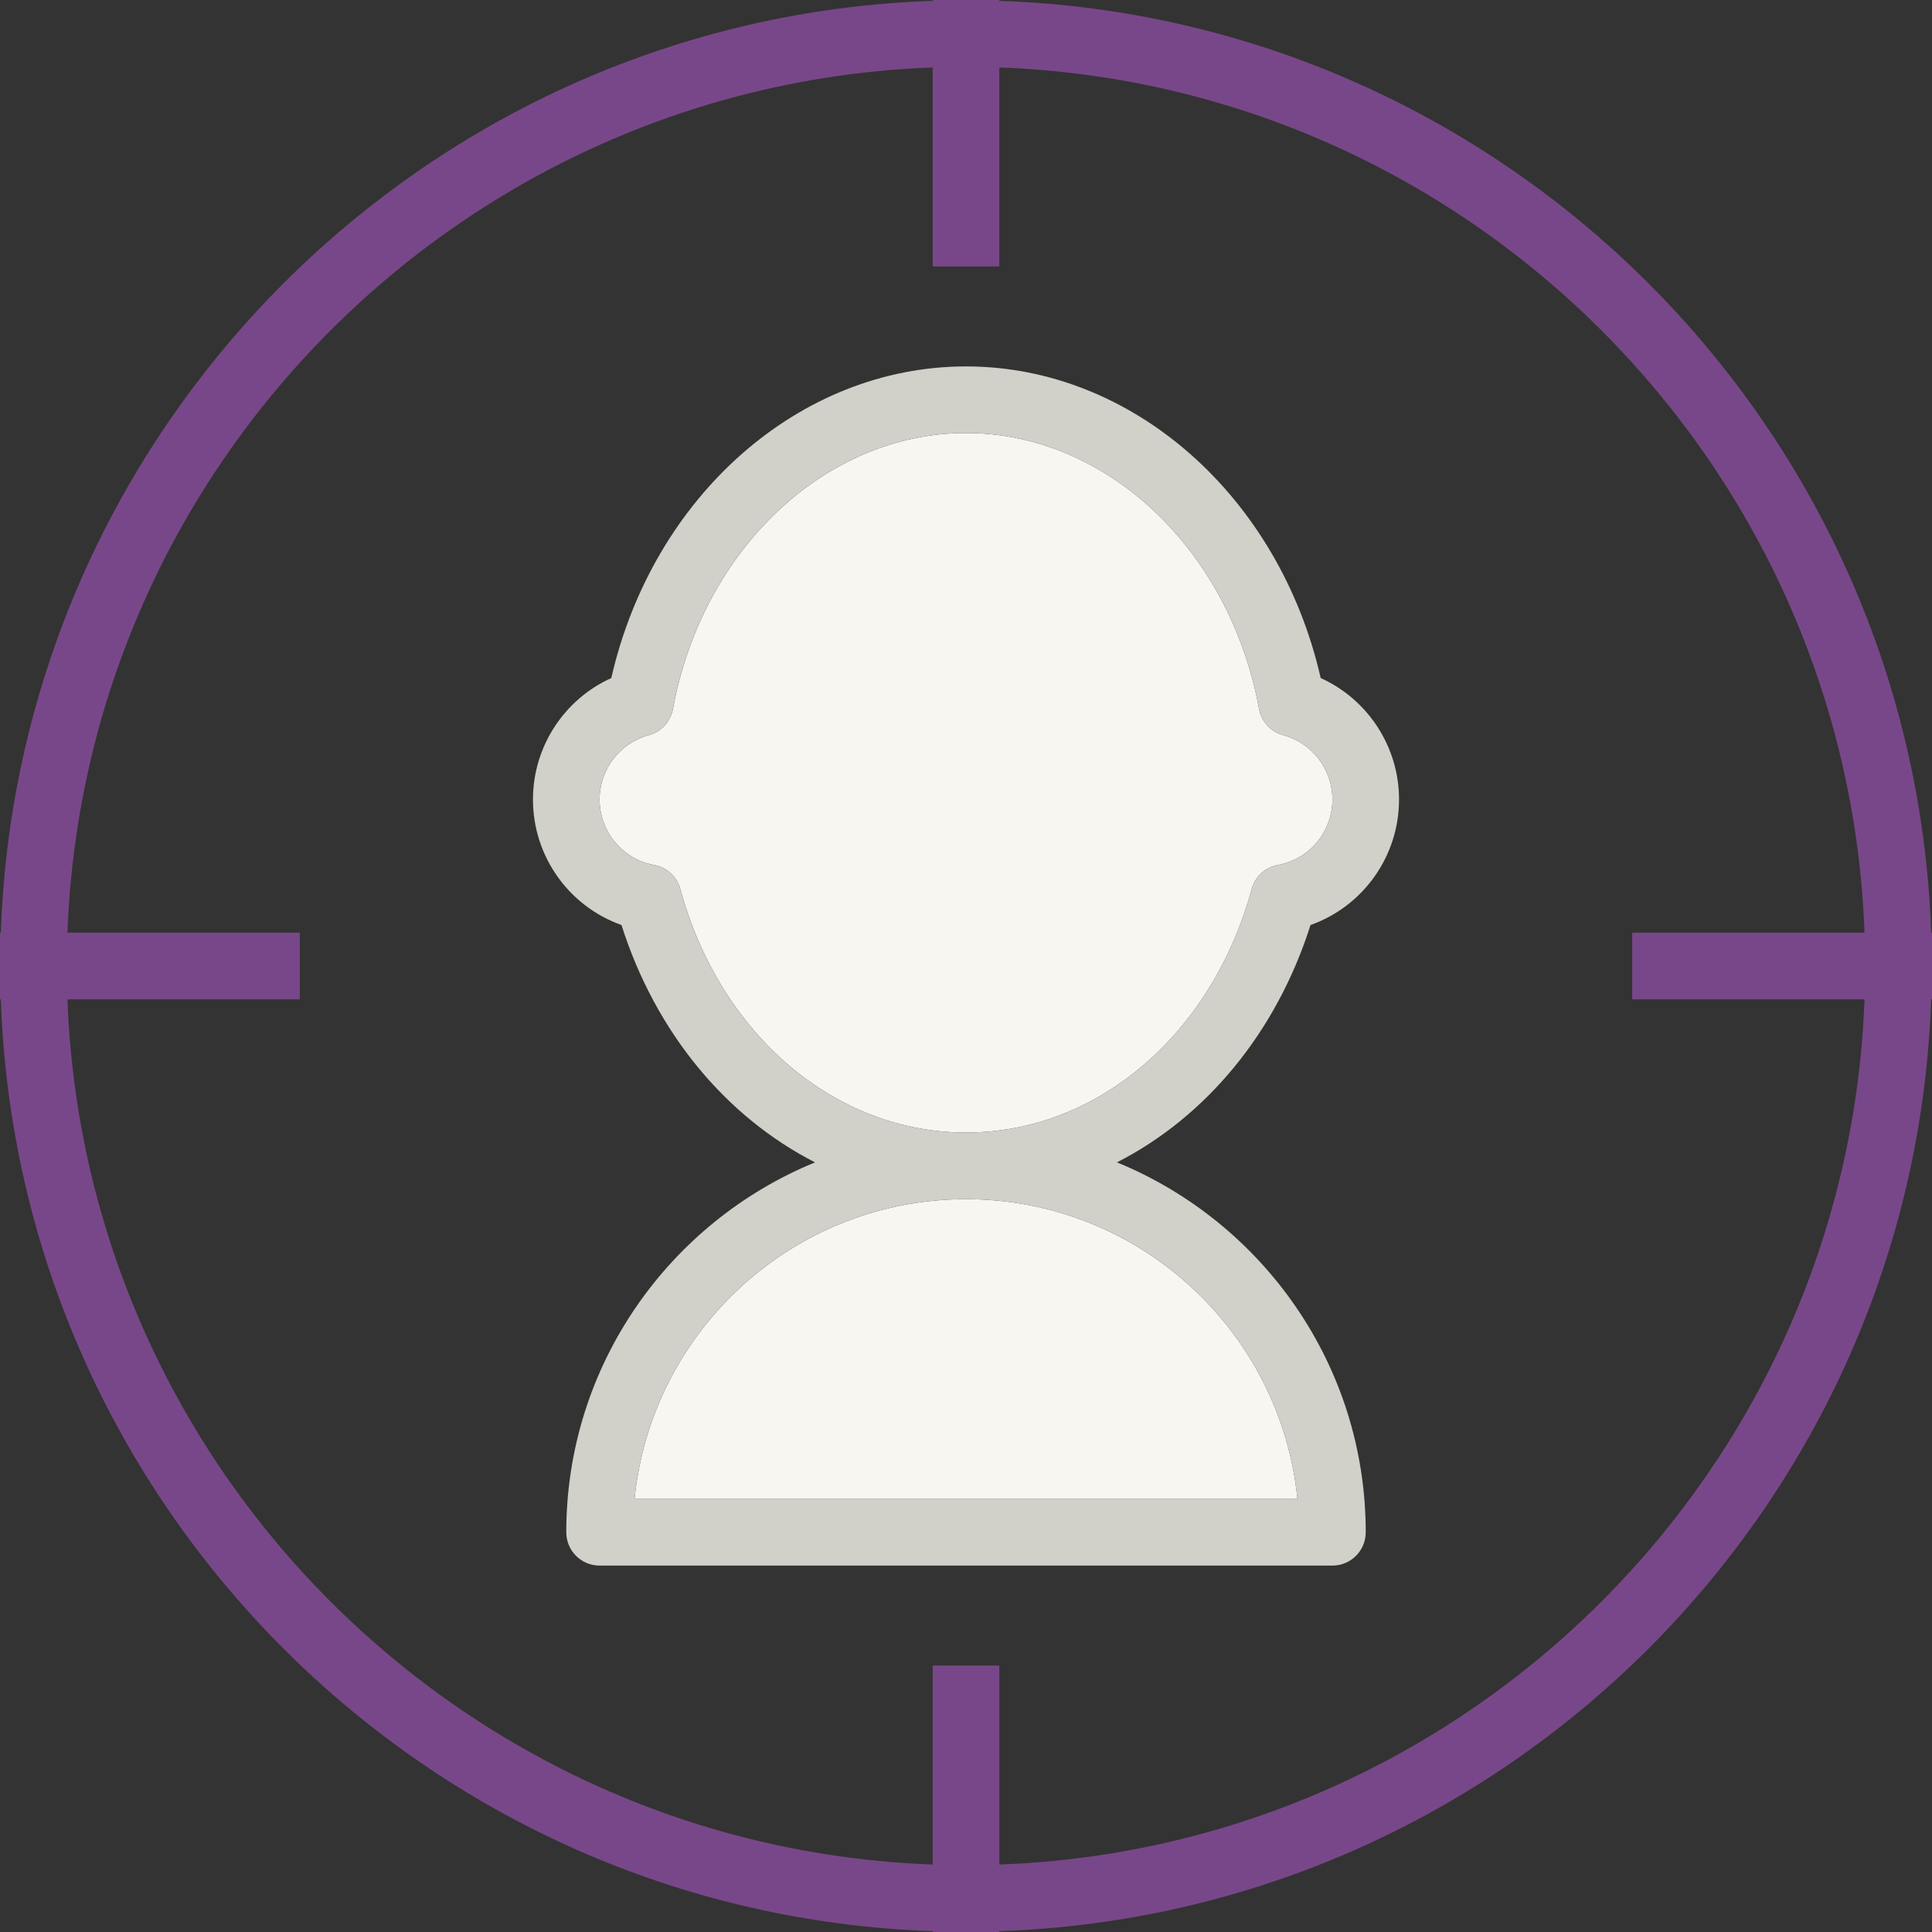
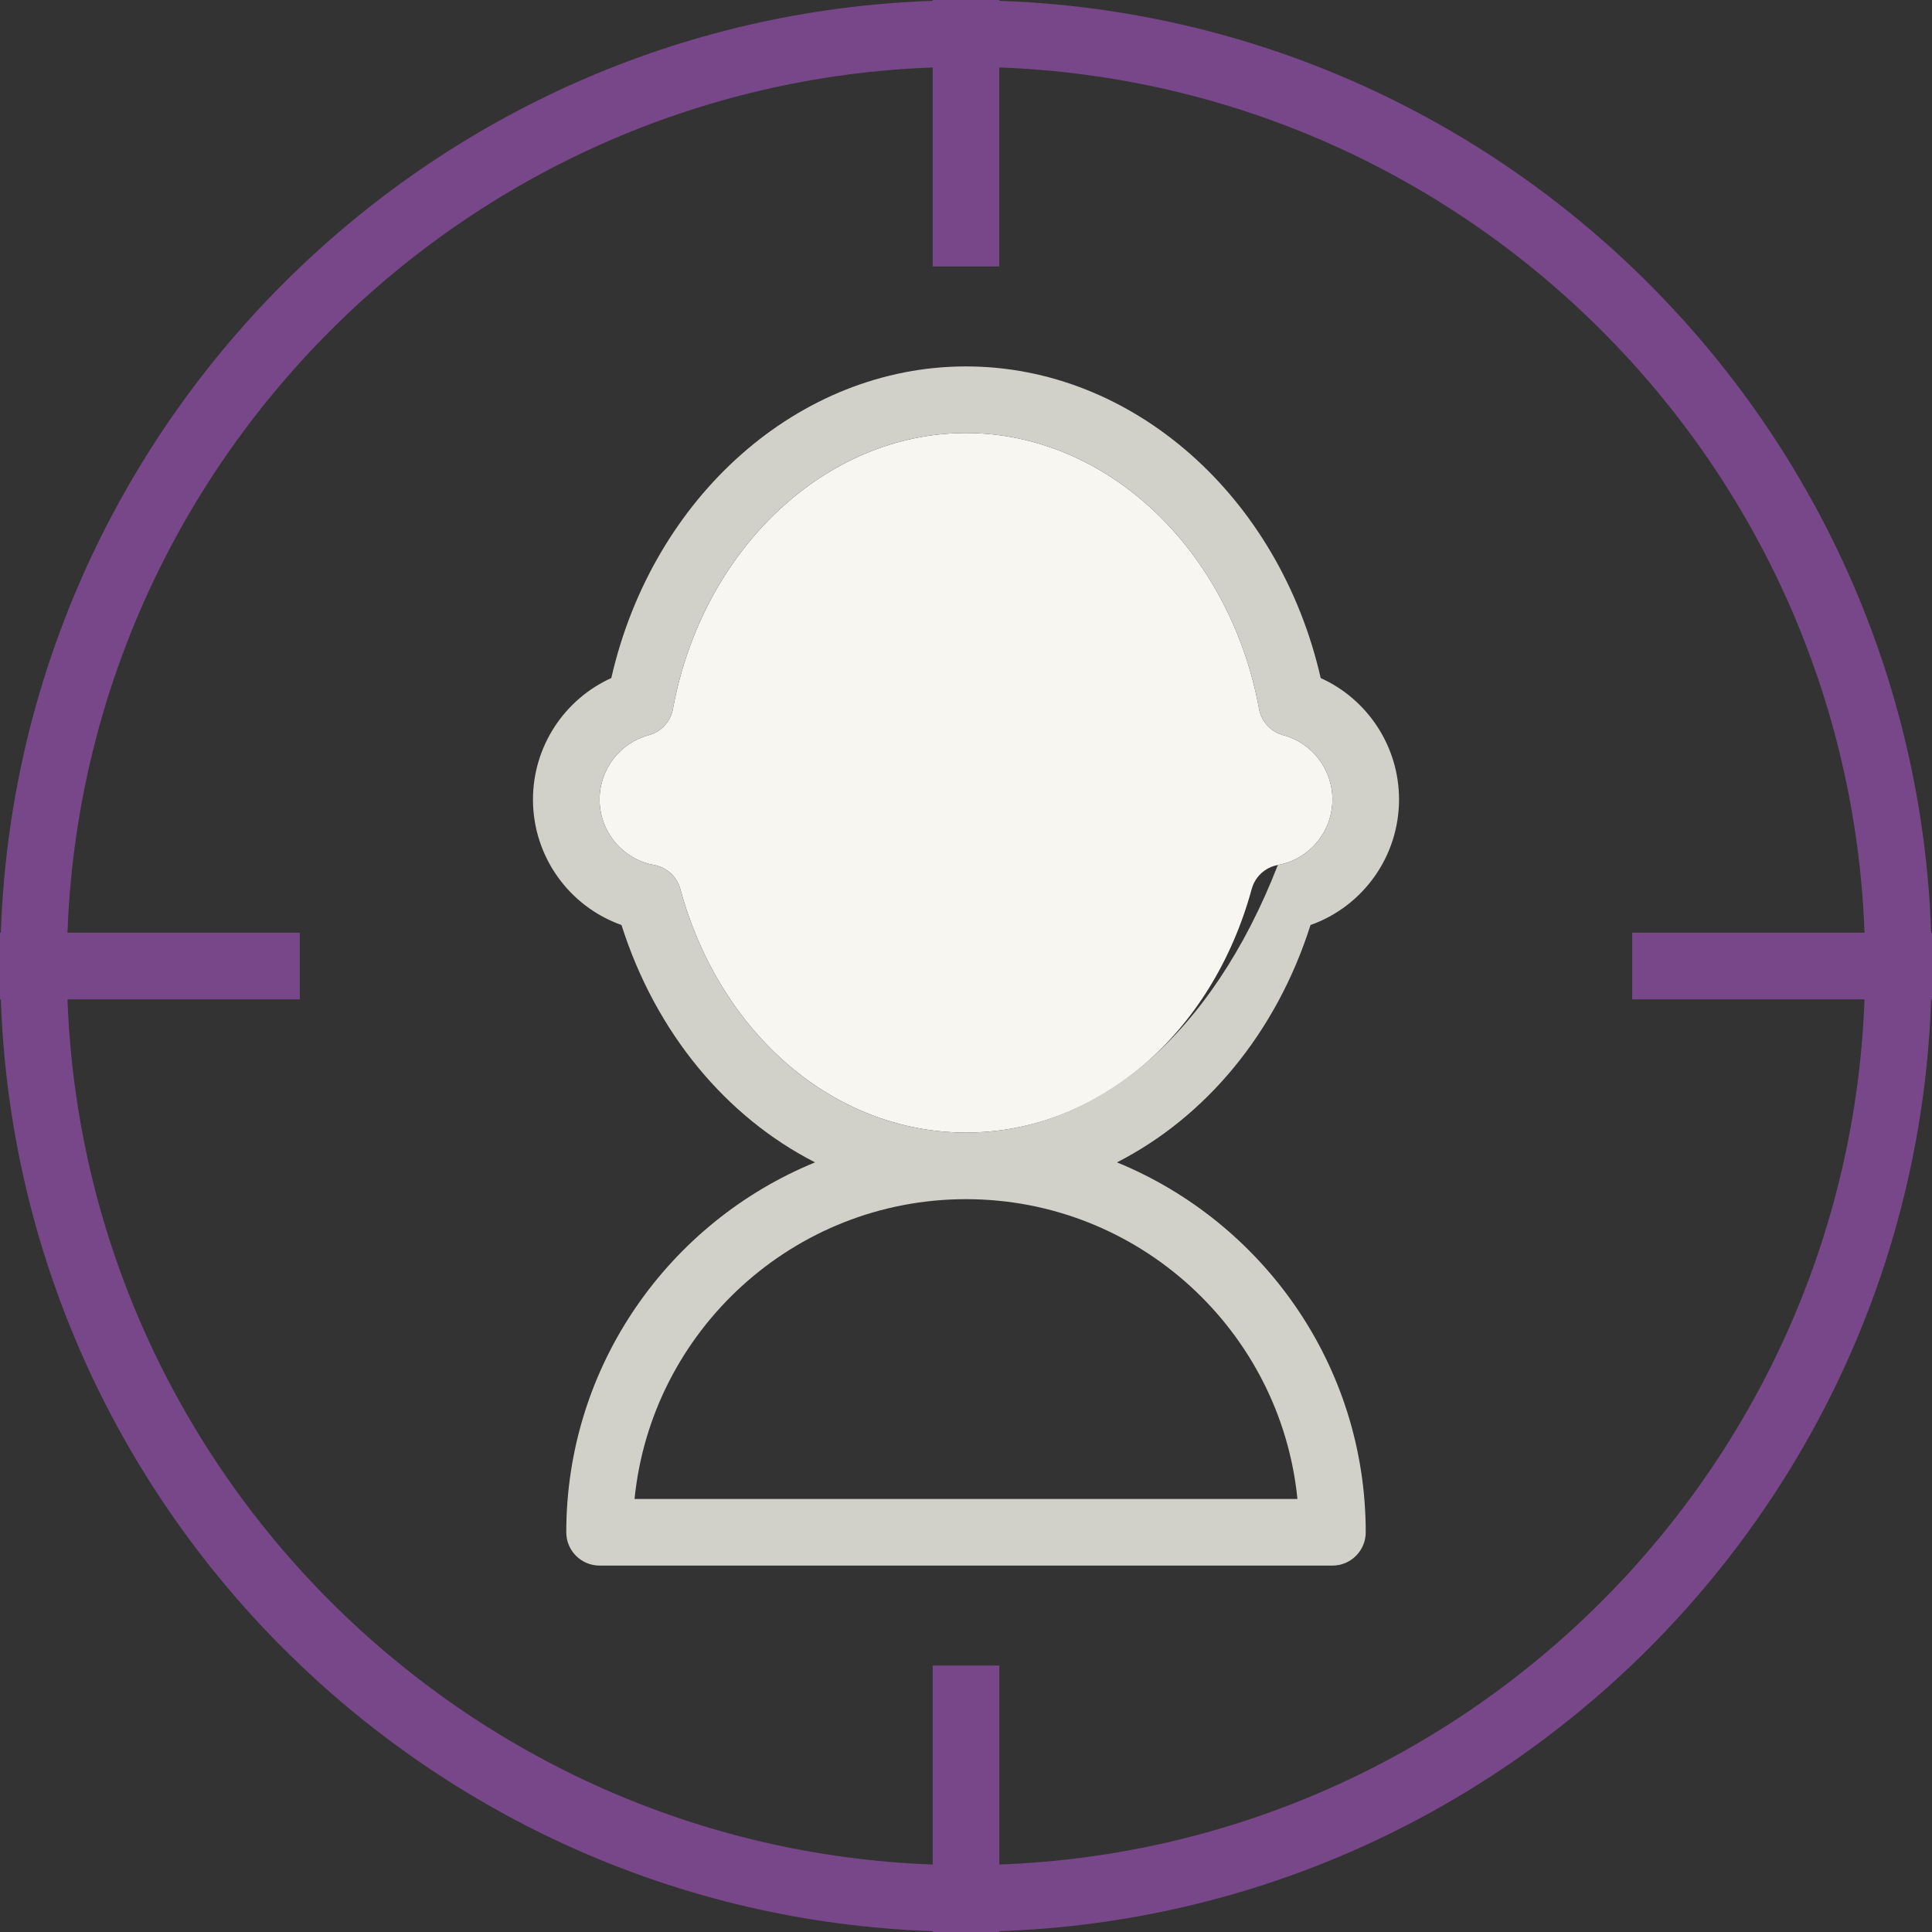
<svg xmlns="http://www.w3.org/2000/svg" width="512px" height="512px" viewBox="0 0 512 512" version="1.1">
  <rect x="0" y="0" width="512" height="512" fill="#333333" stroke="none" />
  <title>target</title>
  <desc>Created with Sketch.</desc>
  <defs />
  <g id="Symbols" stroke="none" stroke-width="1" fill="none" fill-rule="evenodd">
    <g id="Illustration/target" fill-rule="nonzero">
      <g id="target">
-         <path d="M168.164,397.241 L343.837,397.241 C339.397,352.698 301.699,317.793 256.001,317.793 C210.303,317.793 172.603,352.698 168.164,397.241 Z" id="Shape" fill="#F7F6F1" />
        <path d="M338.647,229.233 C347.026,227.707 353.104,220.397 353.104,211.862 C353.104,203.896 347.742,196.888 340.061,194.819 C336.776,193.931 334.294,191.241 333.673,187.897 C325.863,145.518 293.19,114.759 256.001,114.759 C218.812,114.759 186.139,145.518 178.329,187.897 C177.708,191.242 175.226,193.932 171.941,194.819 C164.26,196.888 158.898,203.897 158.898,211.862 C158.898,220.397 164.976,227.707 173.355,229.233 C176.691,229.836 179.39,232.311 180.286,235.587 C190.829,274.199 221.26,300.139 256.002,300.139 C290.744,300.139 321.174,274.199 331.718,235.587 C332.612,232.31 335.31,229.836 338.647,229.233 Z" id="Shape" fill="#F7F6F1" />
-         <path d="M347.302,245.138 C361.173,240.216 370.759,227.009 370.759,211.862 C370.759,197.853 362.457,185.319 350,179.69 C339.017,131.535 300.189,97.104 256,97.104 C211.811,97.104 172.983,131.535 162,179.69 C149.543,185.319 141.242,197.854 141.242,211.862 C141.242,227.009 150.828,240.216 164.699,245.138 C173.815,273.806 192.548,296.073 215.998,308.038 C177.371,323.858 150.07,361.811 150.07,406.069 C150.07,410.948 154.018,414.897 158.898,414.897 L353.105,414.897 C357.984,414.897 361.933,410.949 361.933,406.069 C361.933,361.811 334.631,323.858 296.005,308.038 C319.453,296.073 338.185,273.805 347.302,245.138 Z M343.836,397.241 L168.164,397.241 C172.604,352.698 210.302,317.793 256,317.793 C301.698,317.793 339.397,352.698 343.836,397.241 Z M256,300.138 C221.259,300.138 190.828,274.198 180.284,235.586 C179.388,232.31 176.689,229.836 173.353,229.232 C164.974,227.706 158.896,220.396 158.896,211.861 C158.896,203.895 164.258,196.887 171.939,194.818 C175.224,193.93 177.706,191.24 178.327,187.896 C186.137,145.517 218.81,114.758 255.999,114.758 C293.188,114.758 325.861,145.517 333.671,187.896 C334.292,191.241 336.774,193.931 340.059,194.818 C347.74,196.887 353.102,203.896 353.102,211.861 C353.102,220.396 347.024,227.706 338.645,229.232 C335.309,229.835 332.61,232.31 331.714,235.586 C321.172,274.198 290.741,300.138 256,300.138 Z" id="Shape" fill="#D1D1C9" />
+         <path d="M347.302,245.138 C361.173,240.216 370.759,227.009 370.759,211.862 C370.759,197.853 362.457,185.319 350,179.69 C339.017,131.535 300.189,97.104 256,97.104 C211.811,97.104 172.983,131.535 162,179.69 C149.543,185.319 141.242,197.854 141.242,211.862 C141.242,227.009 150.828,240.216 164.699,245.138 C173.815,273.806 192.548,296.073 215.998,308.038 C177.371,323.858 150.07,361.811 150.07,406.069 C150.07,410.948 154.018,414.897 158.898,414.897 L353.105,414.897 C357.984,414.897 361.933,410.949 361.933,406.069 C361.933,361.811 334.631,323.858 296.005,308.038 C319.453,296.073 338.185,273.805 347.302,245.138 Z M343.836,397.241 L168.164,397.241 C172.604,352.698 210.302,317.793 256,317.793 C301.698,317.793 339.397,352.698 343.836,397.241 Z M256,300.138 C221.259,300.138 190.828,274.198 180.284,235.586 C179.388,232.31 176.689,229.836 173.353,229.232 C164.974,227.706 158.896,220.396 158.896,211.861 C158.896,203.895 164.258,196.887 171.939,194.818 C175.224,193.93 177.706,191.24 178.327,187.896 C186.137,145.517 218.81,114.758 255.999,114.758 C293.188,114.758 325.861,145.517 333.671,187.896 C334.292,191.241 336.774,193.931 340.059,194.818 C347.74,196.887 353.102,203.896 353.102,211.861 C353.102,220.396 347.024,227.706 338.645,229.232 C321.172,274.198 290.741,300.138 256,300.138 Z" id="Shape" fill="#D1D1C9" />
        <path d="M511.776,247.172 C507.199,113.032 398.968,4.801 264.828,0.224 L264.828,0 L247.173,0 L247.173,0.224 C113.032,4.801 4.801,113.032 0.224,247.172 L0,247.172 L0,264.827 L0.224,264.827 C4.802,398.967 113.033,507.198 247.173,511.776 L247.173,512 L264.828,512 L264.828,511.776 C398.968,507.198 507.199,398.967 511.777,264.827 L512,264.827 L512,247.172 L511.776,247.172 Z M264.828,494.121 L264.828,441.38 L247.173,441.38 L247.173,494.121 C122.764,489.561 22.439,389.236 17.879,264.828 L79.448,264.828 L79.448,247.173 L17.879,247.173 C22.439,122.764 122.764,22.439 247.172,17.879 L247.172,70.62 L264.827,70.62 L264.827,17.879 C389.236,22.438 489.561,122.764 494.12,247.172 L432.551,247.172 L432.551,264.827 L494.12,264.827 C489.561,389.236 389.236,489.561 264.828,494.121 Z" id="Shape" fill="#784789" />
      </g>
    </g>
  </g>
</svg>